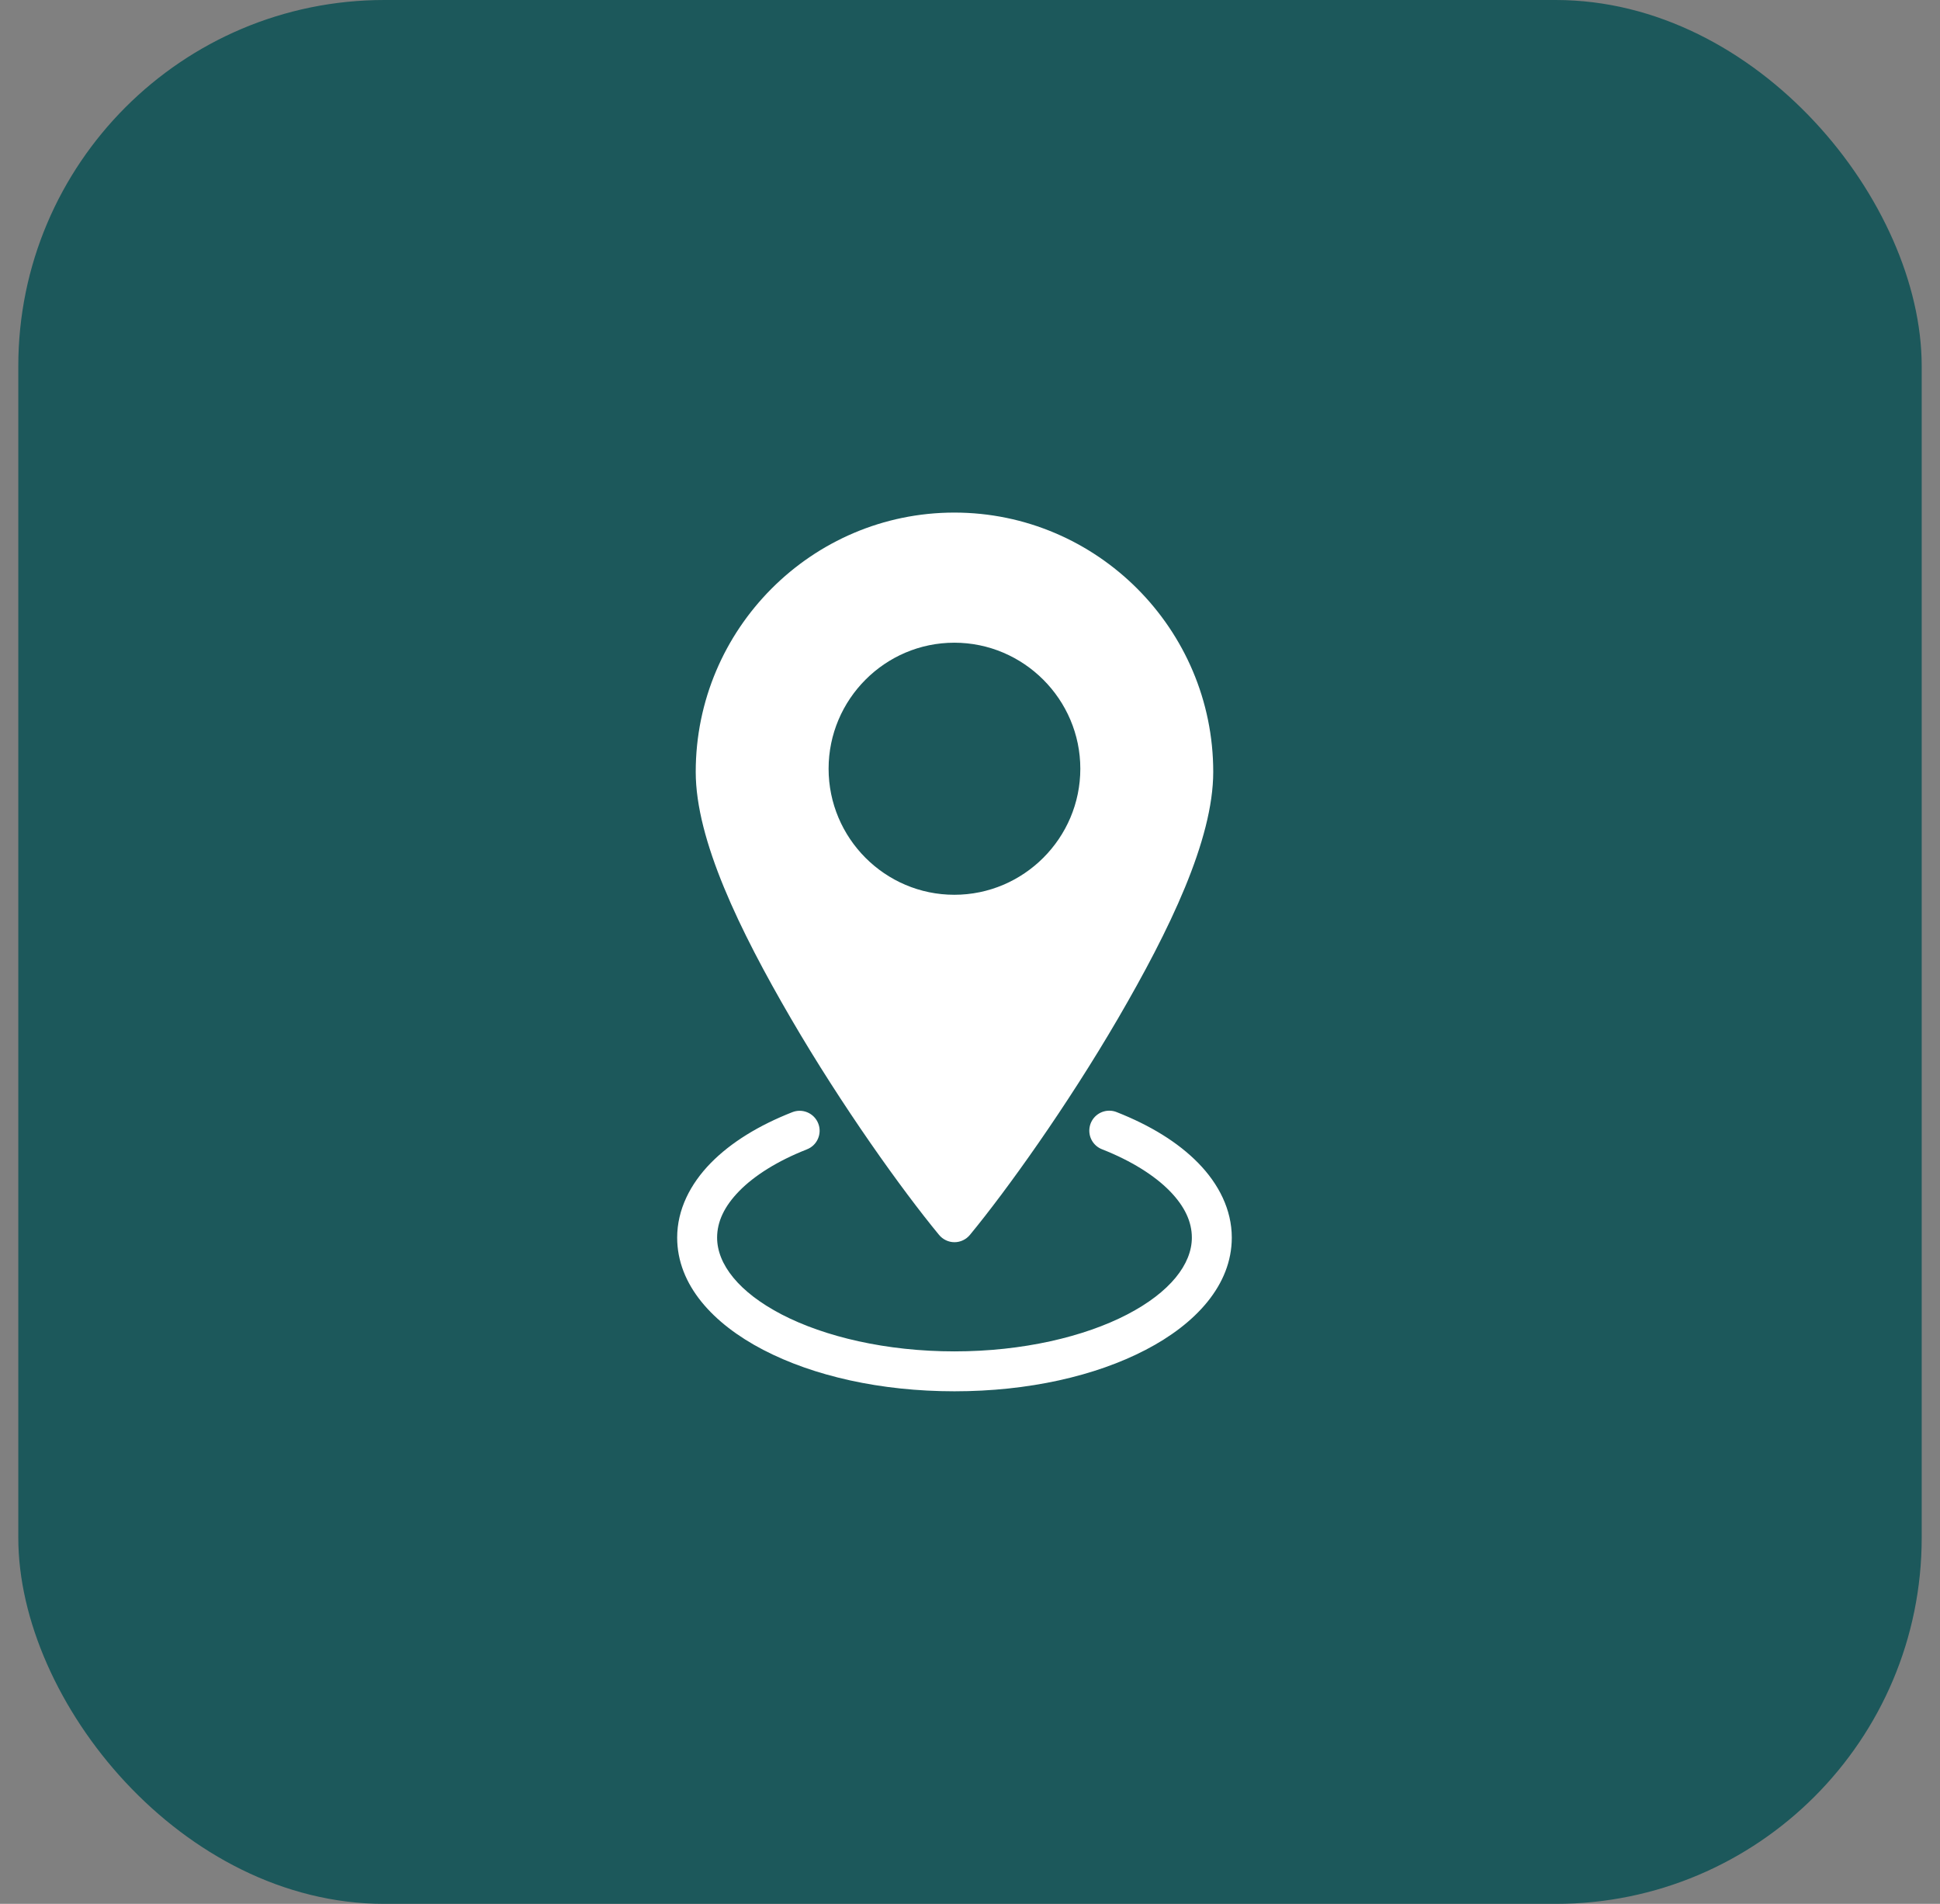
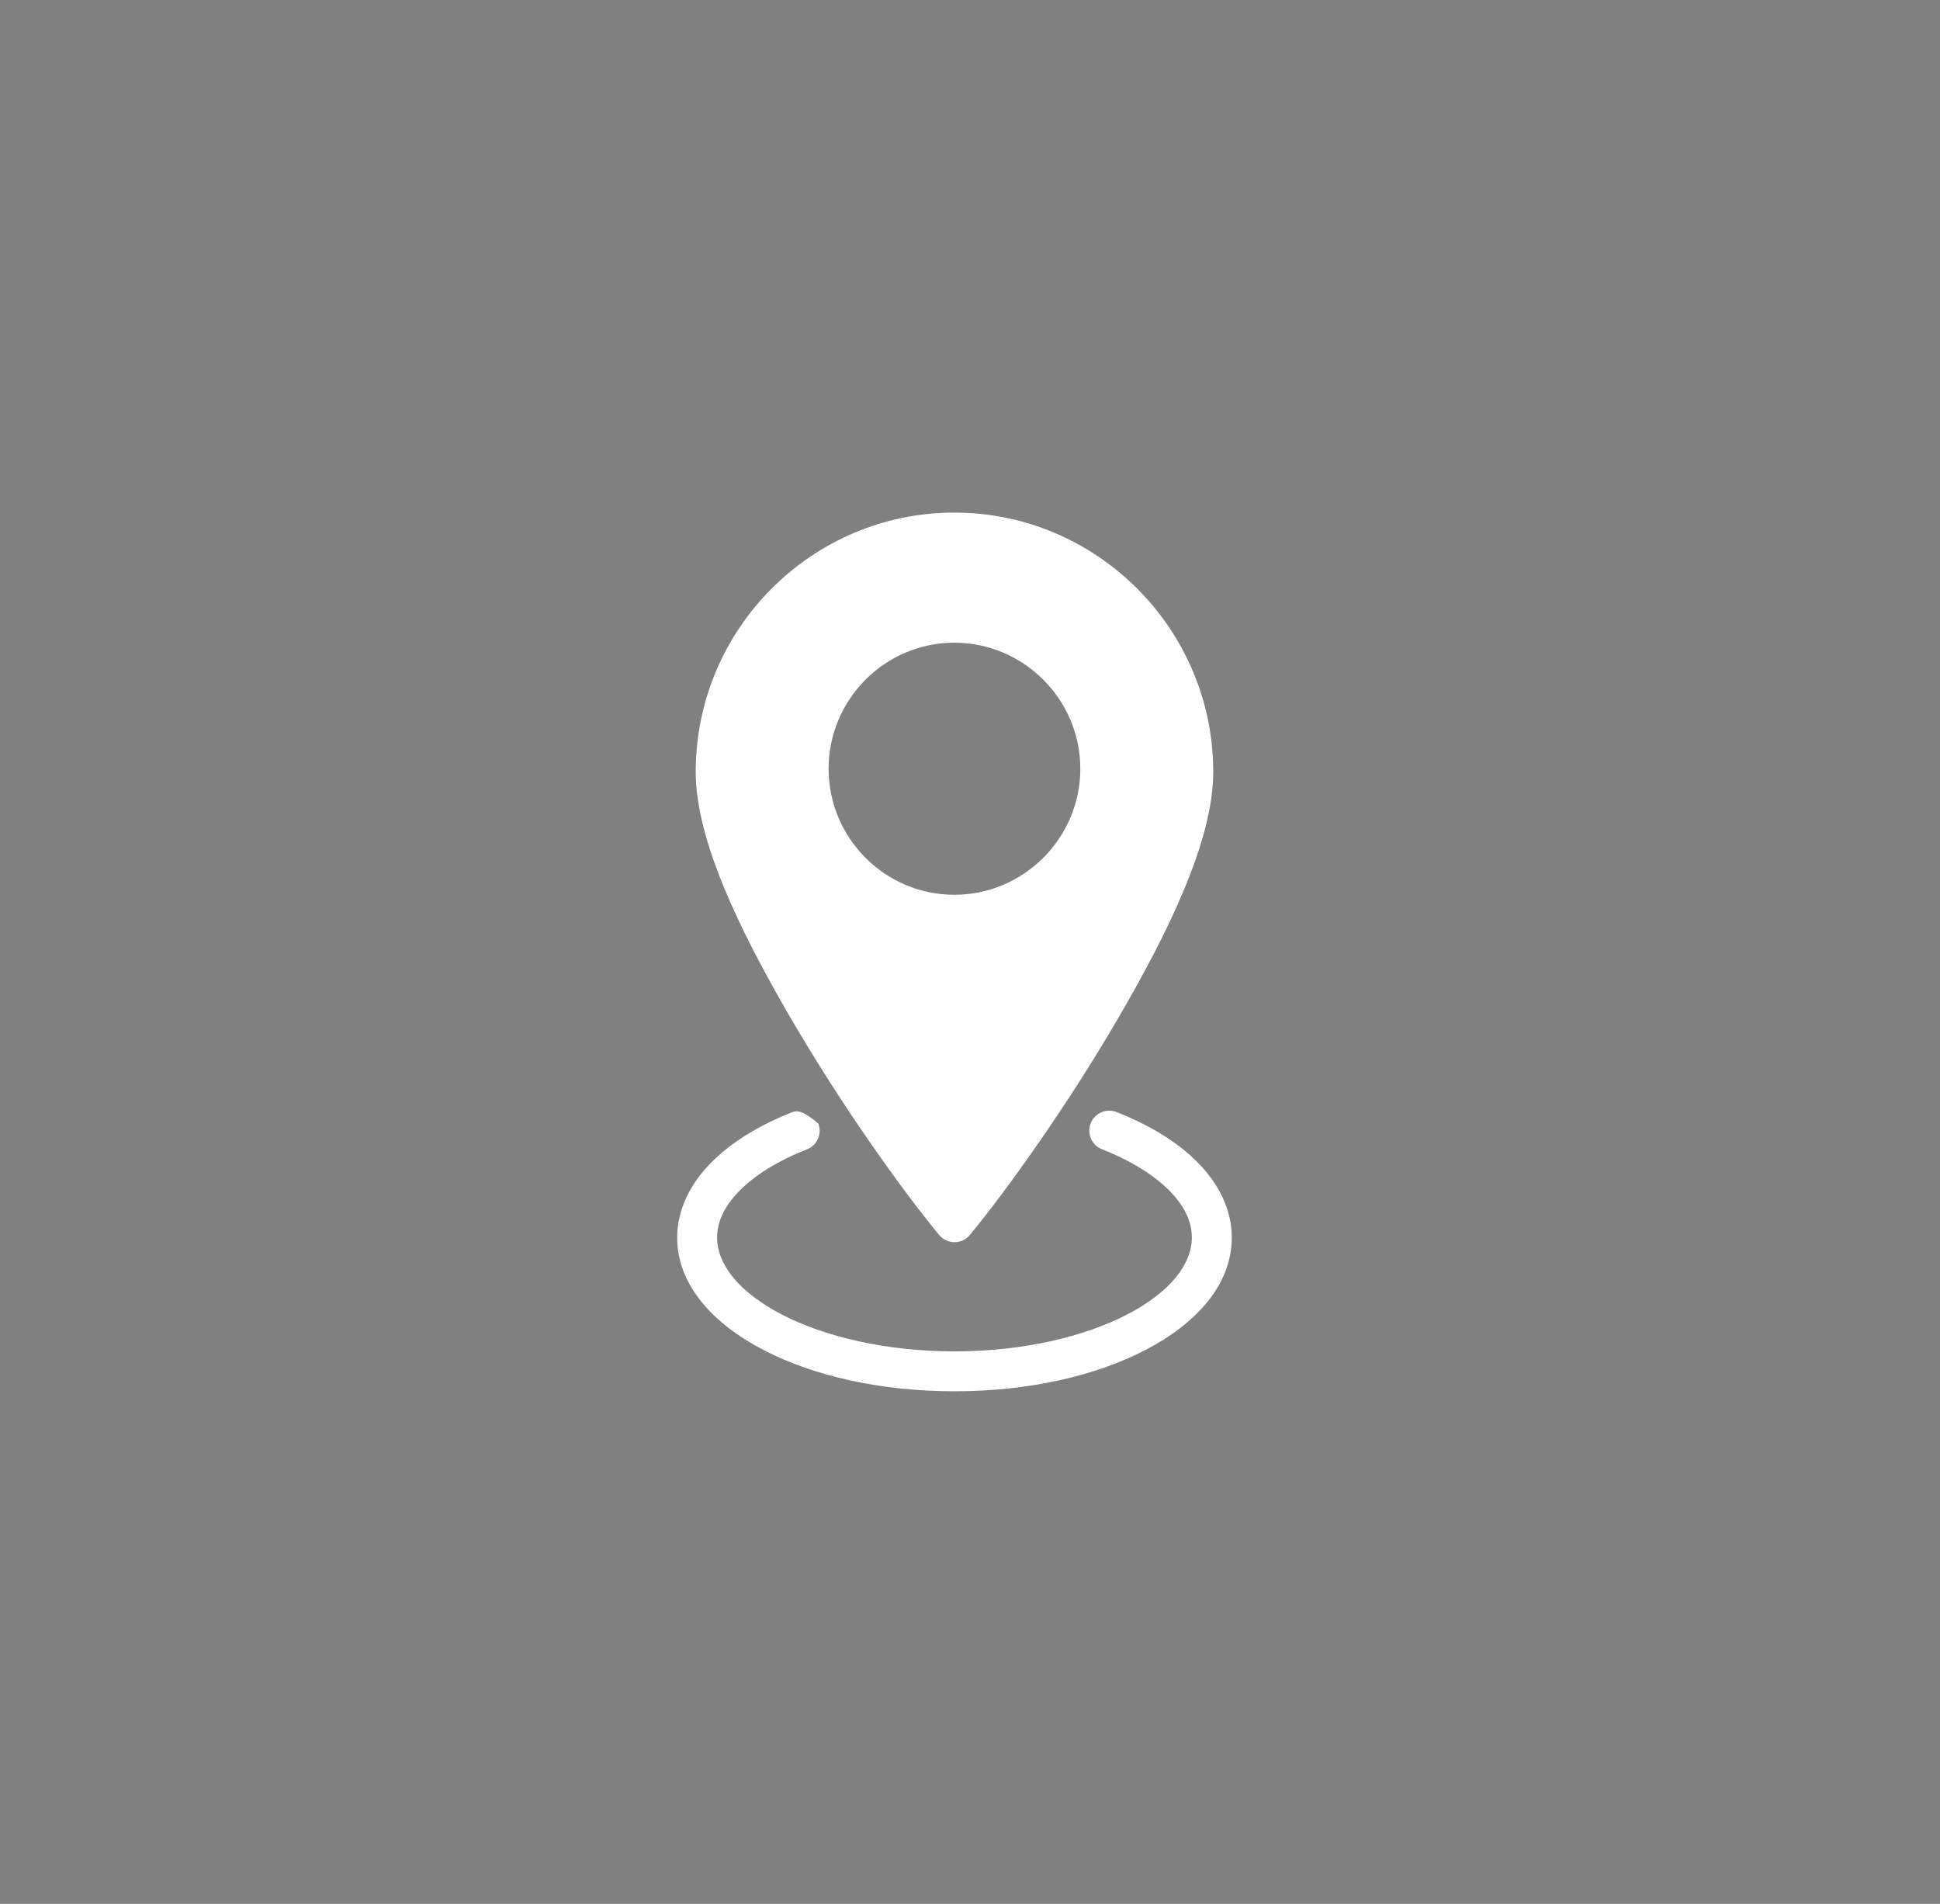
<svg xmlns="http://www.w3.org/2000/svg" width="53" height="52" viewBox="0 0 53 52" fill="none">
  <rect x="0" y="0" width="53" height="52" fill="#808080" stroke="none" />
-   <rect x="0.5" width="52" height="52" rx="10" fill="#034E51" fill-opacity="0.8" />
-   <path fill-rule="evenodd" clip-rule="evenodd" d="M30.299 30.336C30.037 30.339 29.813 30.528 29.768 30.786C29.722 31.045 29.866 31.299 30.112 31.392C30.907 31.705 31.542 32.106 31.956 32.529C32.37 32.952 32.561 33.374 32.561 33.803C32.561 34.528 31.967 35.293 30.795 35.902C29.624 36.51 27.94 36.91 26.076 36.91C24.211 36.91 22.528 36.51 21.356 35.902C20.184 35.293 19.591 34.528 19.591 33.803C19.591 33.374 19.782 32.953 20.196 32.53C20.61 32.107 21.245 31.706 22.039 31.395V31.394C22.176 31.343 22.286 31.239 22.345 31.105C22.404 30.972 22.408 30.82 22.354 30.685C22.301 30.549 22.195 30.44 22.061 30.383C21.927 30.325 21.775 30.324 21.64 30.379C20.738 30.734 19.976 31.196 19.417 31.766C18.858 32.337 18.5 33.039 18.5 33.802C18.5 35.095 19.48 36.156 20.853 36.869C22.226 37.583 24.058 38 26.076 38C28.094 38 29.925 37.583 31.298 36.869C32.671 36.156 33.652 35.095 33.652 33.802C33.652 33.039 33.295 32.337 32.736 31.766C32.178 31.195 31.415 30.733 30.512 30.377C30.445 30.349 30.372 30.335 30.299 30.336L30.299 30.336Z" fill="white" />
+   <path fill-rule="evenodd" clip-rule="evenodd" d="M30.299 30.336C30.037 30.339 29.813 30.528 29.768 30.786C29.722 31.045 29.866 31.299 30.112 31.392C30.907 31.705 31.542 32.106 31.956 32.529C32.37 32.952 32.561 33.374 32.561 33.803C32.561 34.528 31.967 35.293 30.795 35.902C29.624 36.51 27.94 36.91 26.076 36.91C24.211 36.91 22.528 36.51 21.356 35.902C20.184 35.293 19.591 34.528 19.591 33.803C19.591 33.374 19.782 32.953 20.196 32.53C20.61 32.107 21.245 31.706 22.039 31.395V31.394C22.176 31.343 22.286 31.239 22.345 31.105C22.404 30.972 22.408 30.82 22.354 30.685C21.927 30.325 21.775 30.324 21.64 30.379C20.738 30.734 19.976 31.196 19.417 31.766C18.858 32.337 18.5 33.039 18.5 33.802C18.5 35.095 19.48 36.156 20.853 36.869C22.226 37.583 24.058 38 26.076 38C28.094 38 29.925 37.583 31.298 36.869C32.671 36.156 33.652 35.095 33.652 33.802C33.652 33.039 33.295 32.337 32.736 31.766C32.178 31.195 31.415 30.733 30.512 30.377C30.445 30.349 30.372 30.335 30.299 30.336L30.299 30.336Z" fill="white" />
  <path fill-rule="evenodd" clip-rule="evenodd" d="M26.072 14C22.175 14 19.007 17.181 19.007 21.082C19.007 22.943 20.204 25.406 21.606 27.814C23.009 30.222 24.645 32.505 25.654 33.728C25.758 33.854 25.913 33.928 26.076 33.928C26.239 33.928 26.394 33.854 26.498 33.728C27.506 32.505 29.142 30.222 30.546 27.814C31.948 25.406 33.145 22.942 33.145 21.082C33.145 17.182 29.968 14 26.072 14H26.072ZM26.072 17.554C27.966 17.554 29.514 19.104 29.514 20.996C29.514 22.891 27.966 24.439 26.072 24.439C24.177 24.439 22.637 22.891 22.637 20.996C22.637 19.104 24.177 17.554 26.072 17.554Z" fill="white" />
</svg>